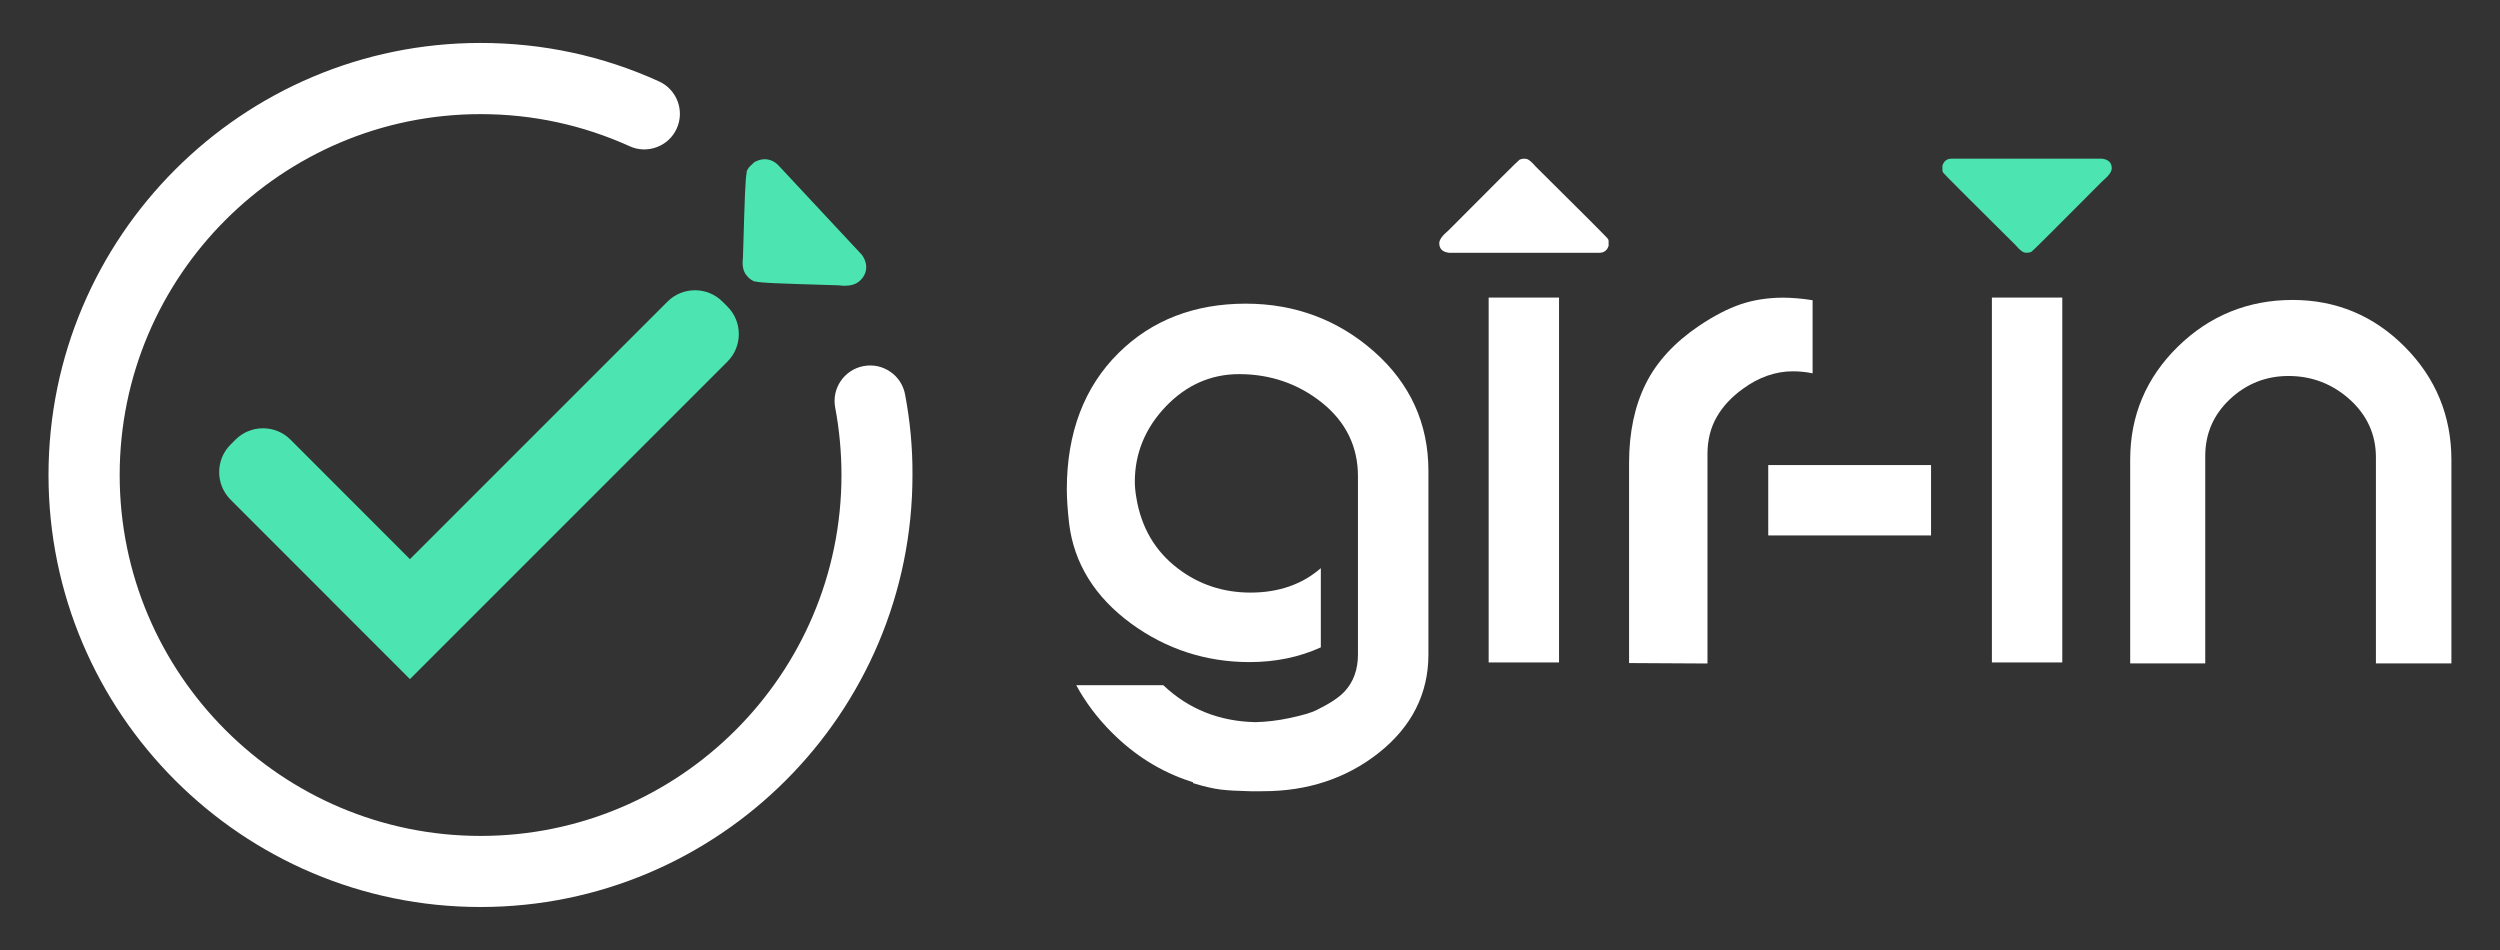
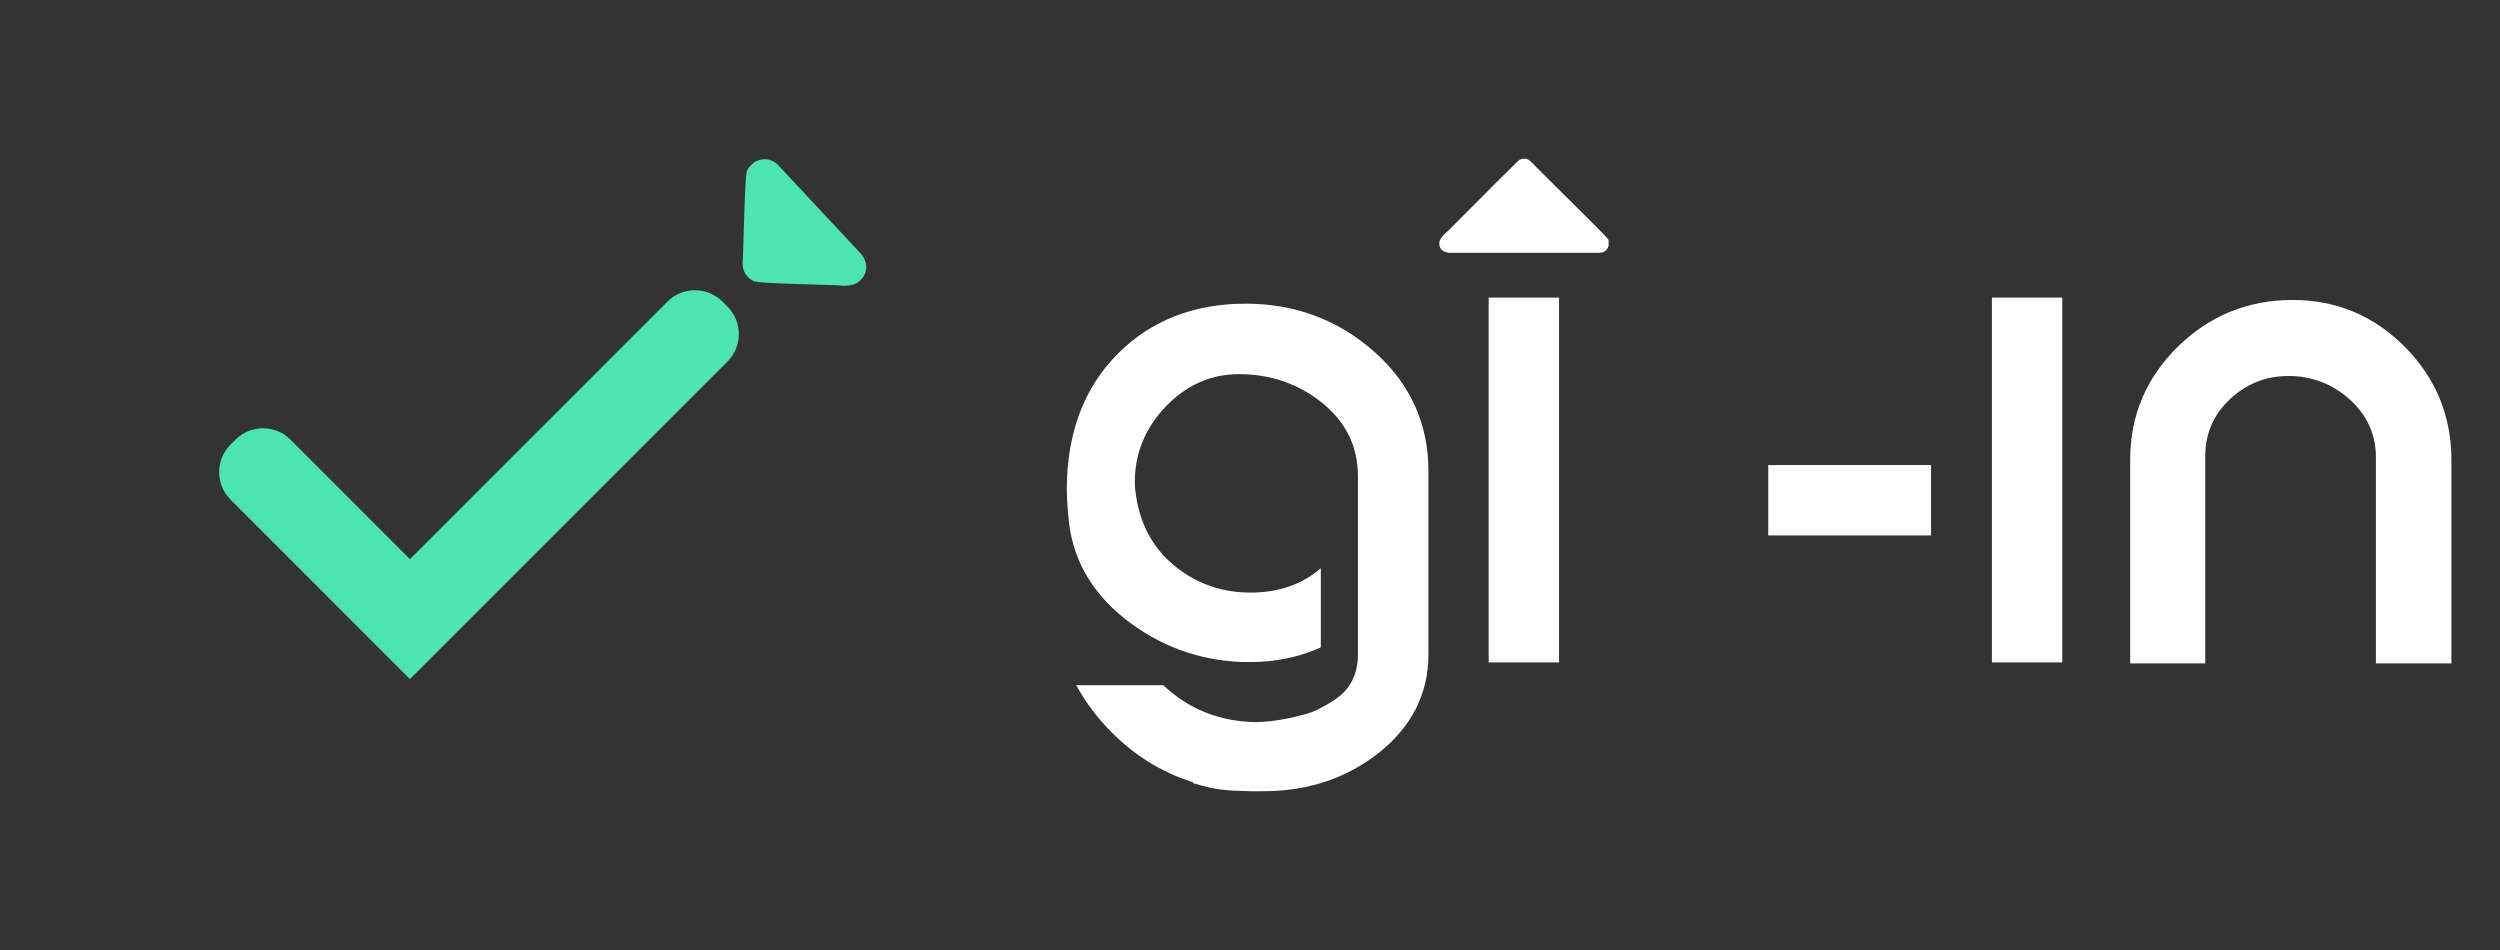
<svg xmlns="http://www.w3.org/2000/svg" version="1.1" id="Layer_1" x="0px" y="0px" viewBox="0 0 283.46 107.72" style="enable-background:new 0 0 283.46 107.72;" xml:space="preserve">
  <rect x="0" y="0" width="283.46" height="107.72" fill="#333333" stroke="none" />
  <style type="text/css">
	.st0{fill:#FFFFFF;}
	.st1{fill:#4CE5B1;}
</style>
  <g>
    <path class="st1" d="M97.72,28.89l-9.45-10.13c-0.68-0.73-1.64-0.91-2.55-0.47l-0.18,0.09l-0.48,0.45   c-0.19,0.18-0.33,0.41-0.43,0.69l0.04,0.01c-0.17,0.77-0.23,2.82-0.43,9.63c-0.08,0.69-0.09,1.54,0.47,2.14l0.14,0.15   c0.19,0.2,0.42,0.35,0.73,0.48l0.01-0.03c0.69,0.19,2.61,0.24,9.5,0.45c0.21,0.03,0.45,0.05,0.69,0.05c0.59,0,1.24-0.12,1.72-0.57   C98.37,31.03,98.45,29.9,97.72,28.89z" />
    <path class="st1" d="M81.92,34.2c-1.72-1.72-4.52-1.72-6.24,0l-29.2,29.2L32.94,49.85c-1.72-1.72-4.52-1.72-6.24,0l-0.56,0.56   c-1.72,1.72-1.72,4.52,0,6.24L46.48,77l5.88-5.88C52.51,70.97,82.48,41,82.48,41c1.72-1.72,1.72-4.52,0-6.24L81.92,34.2z" />
  </g>
-   <path class="st0" d="M102.62,44.72c-0.2-1.06-0.8-1.98-1.69-2.58c-0.89-0.61-1.96-0.83-3.02-0.63c-2.19,0.41-3.63,2.53-3.21,4.71  c0.47,2.5,0.71,5.07,0.71,7.64c0,22.56-18.36,40.92-40.92,40.92c-22.56,0-40.92-18.36-40.92-40.92c0-22.56,18.36-40.92,40.92-40.92  c5.89,0,11.58,1.23,16.9,3.64c0.98,0.45,2.08,0.48,3.09,0.1c1.01-0.38,1.81-1.13,2.25-2.11c0.92-2.02,0.02-4.42-2.01-5.34  c-6.37-2.9-13.18-4.36-20.24-4.36c-27.01,0-48.98,21.97-48.98,48.99c0,27.01,21.97,48.98,48.98,48.98s48.98-21.97,48.98-48.98  C103.48,50.79,103.19,47.71,102.62,44.72z" />
  <path class="st0" d="M259.48,42.63c2.65,0,4.98,0.9,6.94,2.66c1.97,1.78,2.97,3.98,2.97,6.54v23.39h8.56V52.14  c0-4.97-1.77-9.28-5.28-12.81c-3.5-3.53-7.78-5.32-12.72-5.32c-5.05,0-9.43,1.78-13.02,5.3c-3.59,3.52-5.4,7.82-5.4,12.8v23.11h8.51  V51.69c0-2.52,0.94-4.69,2.81-6.44C254.71,43.51,256.94,42.63,259.48,42.63z" />
  <rect x="225.85" y="33.74" class="st0" width="7.98" height="41.37" />
  <rect x="200.49" y="52.73" class="st0" width="18.46" height="7.98" />
  <path class="st0" d="M138.47,89.53c0.79,0.09,1.77,0.15,2.91,0.17c0.44,0.02,0.87,0.03,1.31,0.02l0.55-0.01  c5.02,0,9.4-1.45,13.04-4.31c3.77-2.97,5.68-6.73,5.68-11.19V53.39c0-5.35-2.06-9.89-6.13-13.5c-4.09-3.62-8.99-5.46-14.58-5.46  c-5.83,0-10.68,1.88-14.43,5.6c-3.89,3.85-5.86,9.05-5.86,15.44c0,1.08,0.09,2.38,0.26,3.88c0.55,4.51,2.91,8.33,7.03,11.35  c3.97,2.9,8.49,4.37,13.42,4.37c2.94,0,5.66-0.56,8.09-1.67v-8.98c-2.11,1.84-4.79,2.77-7.98,2.77c-3.09,0-5.85-0.92-8.21-2.72  c-2.59-1.96-4.18-4.67-4.73-8.06c-0.11-0.63-0.17-1.23-0.17-1.79c0-3.22,1.18-6.08,3.5-8.52c2.33-2.44,5.13-3.68,8.32-3.68  c3.55,0,6.71,1.09,9.39,3.23c2.71,2.17,4.09,4.98,4.09,8.33v20.24c0,1.69-0.51,3.11-1.53,4.2c-0.62,0.66-1.64,1.34-3.14,2.08  c-0.61,0.31-1.63,0.61-3.11,0.92c-1.31,0.28-2.6,0.43-3.83,0.46c-4.11-0.08-7.62-1.49-10.46-4.19h-9.87  c1.04,1.93,2.4,3.73,4.04,5.37c2.59,2.59,5.56,4.44,8.83,5.51l0.37,0.12v0.1C136.48,89.17,137.55,89.42,138.47,89.53z" />
  <rect x="168.79" y="33.74" class="st0" width="7.98" height="41.37" />
-   <path class="st0" d="M197.65,44.06c1.79-1.3,3.68-1.96,5.64-1.96c0.76,0,1.51,0.08,2.23,0.23v-8.29c-0.63-0.1-1.19-0.17-1.69-0.21  c-0.62-0.05-1.16-0.08-1.61-0.08c-1.74,0-3.37,0.25-4.83,0.74c-1.48,0.5-3.08,1.33-4.77,2.47c-2.75,1.86-4.78,4.06-6.02,6.56  c-1.25,2.5-1.89,5.52-1.89,8.97v22.69l8.89,0.05V51.47c0-1.58,0.36-3,1.06-4.21C195.34,46.07,196.35,44.99,197.65,44.06z" />
  <g>
-     <path class="st1" d="M239.44,19.08c0,0.38-0.35,0.87-1.05,1.45c-5.31,5.34-7.99,8.01-8.05,8.01c-0.17,0.08-0.3,0.11-0.4,0.11h-0.26   c-0.29,0-0.67-0.29-1.16-0.87c-5.47-5.42-8.21-8.16-8.21-8.23c-0.05-0.08-0.07-0.15-0.07-0.22v-0.55c0.17-0.53,0.52-0.79,1.05-0.79   h17.05C239.07,18.09,239.44,18.45,239.44,19.08z" />
-   </g>
+     </g>
  <g>
    <path class="st0" d="M163.19,27.57c0-0.38,0.35-0.87,1.05-1.45c5.31-5.34,7.99-8.01,8.05-8.01c0.17-0.07,0.3-0.11,0.4-0.11h0.26   c0.29,0,0.67,0.29,1.16,0.87c5.47,5.42,8.21,8.16,8.21,8.23c0.05,0.08,0.07,0.15,0.07,0.21v0.56c-0.17,0.53-0.52,0.79-1.05,0.79   h-17.05C163.55,28.57,163.19,28.21,163.19,27.57z" />
  </g>
</svg>